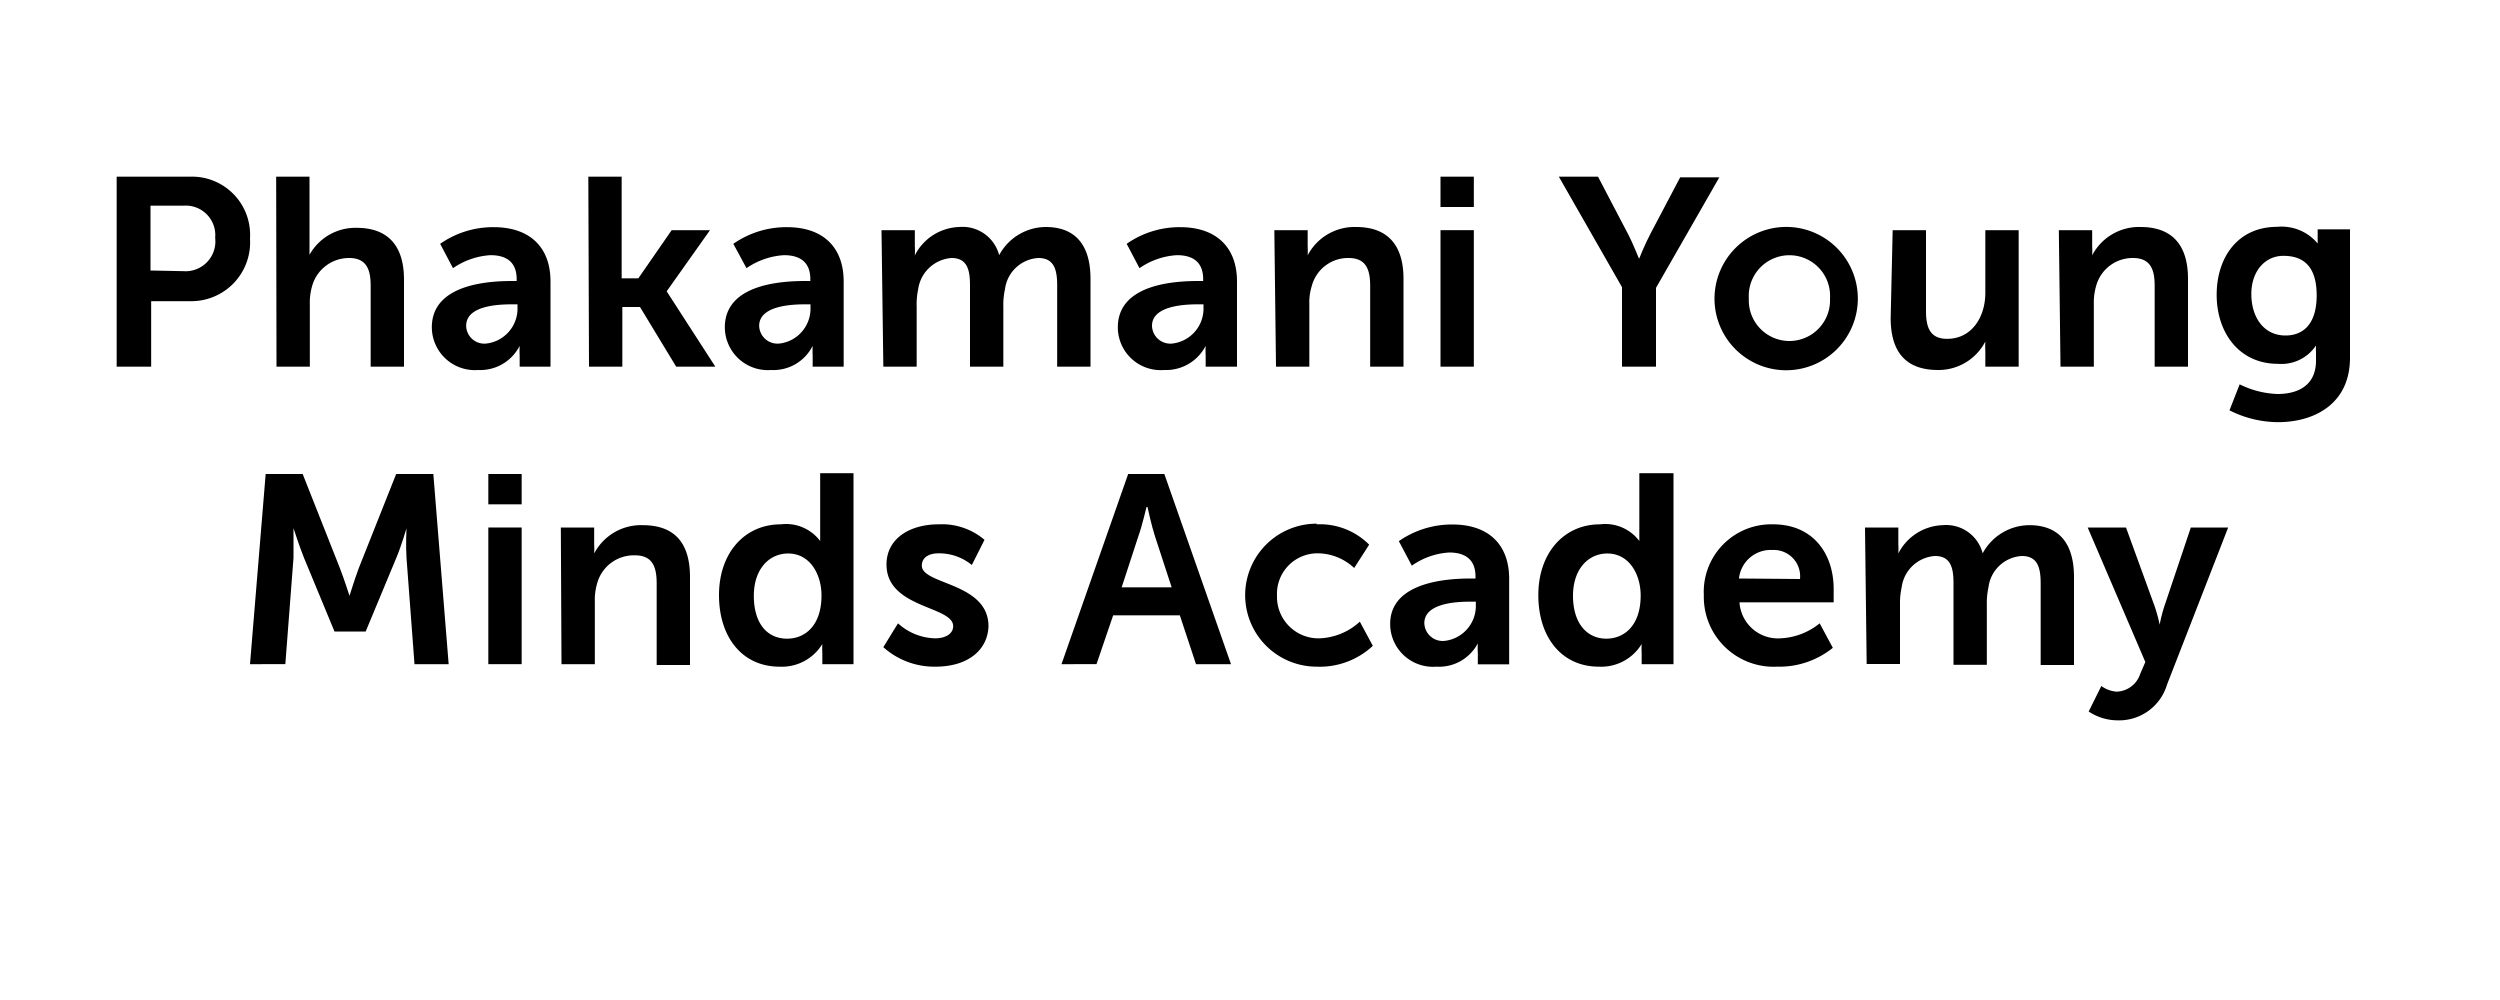
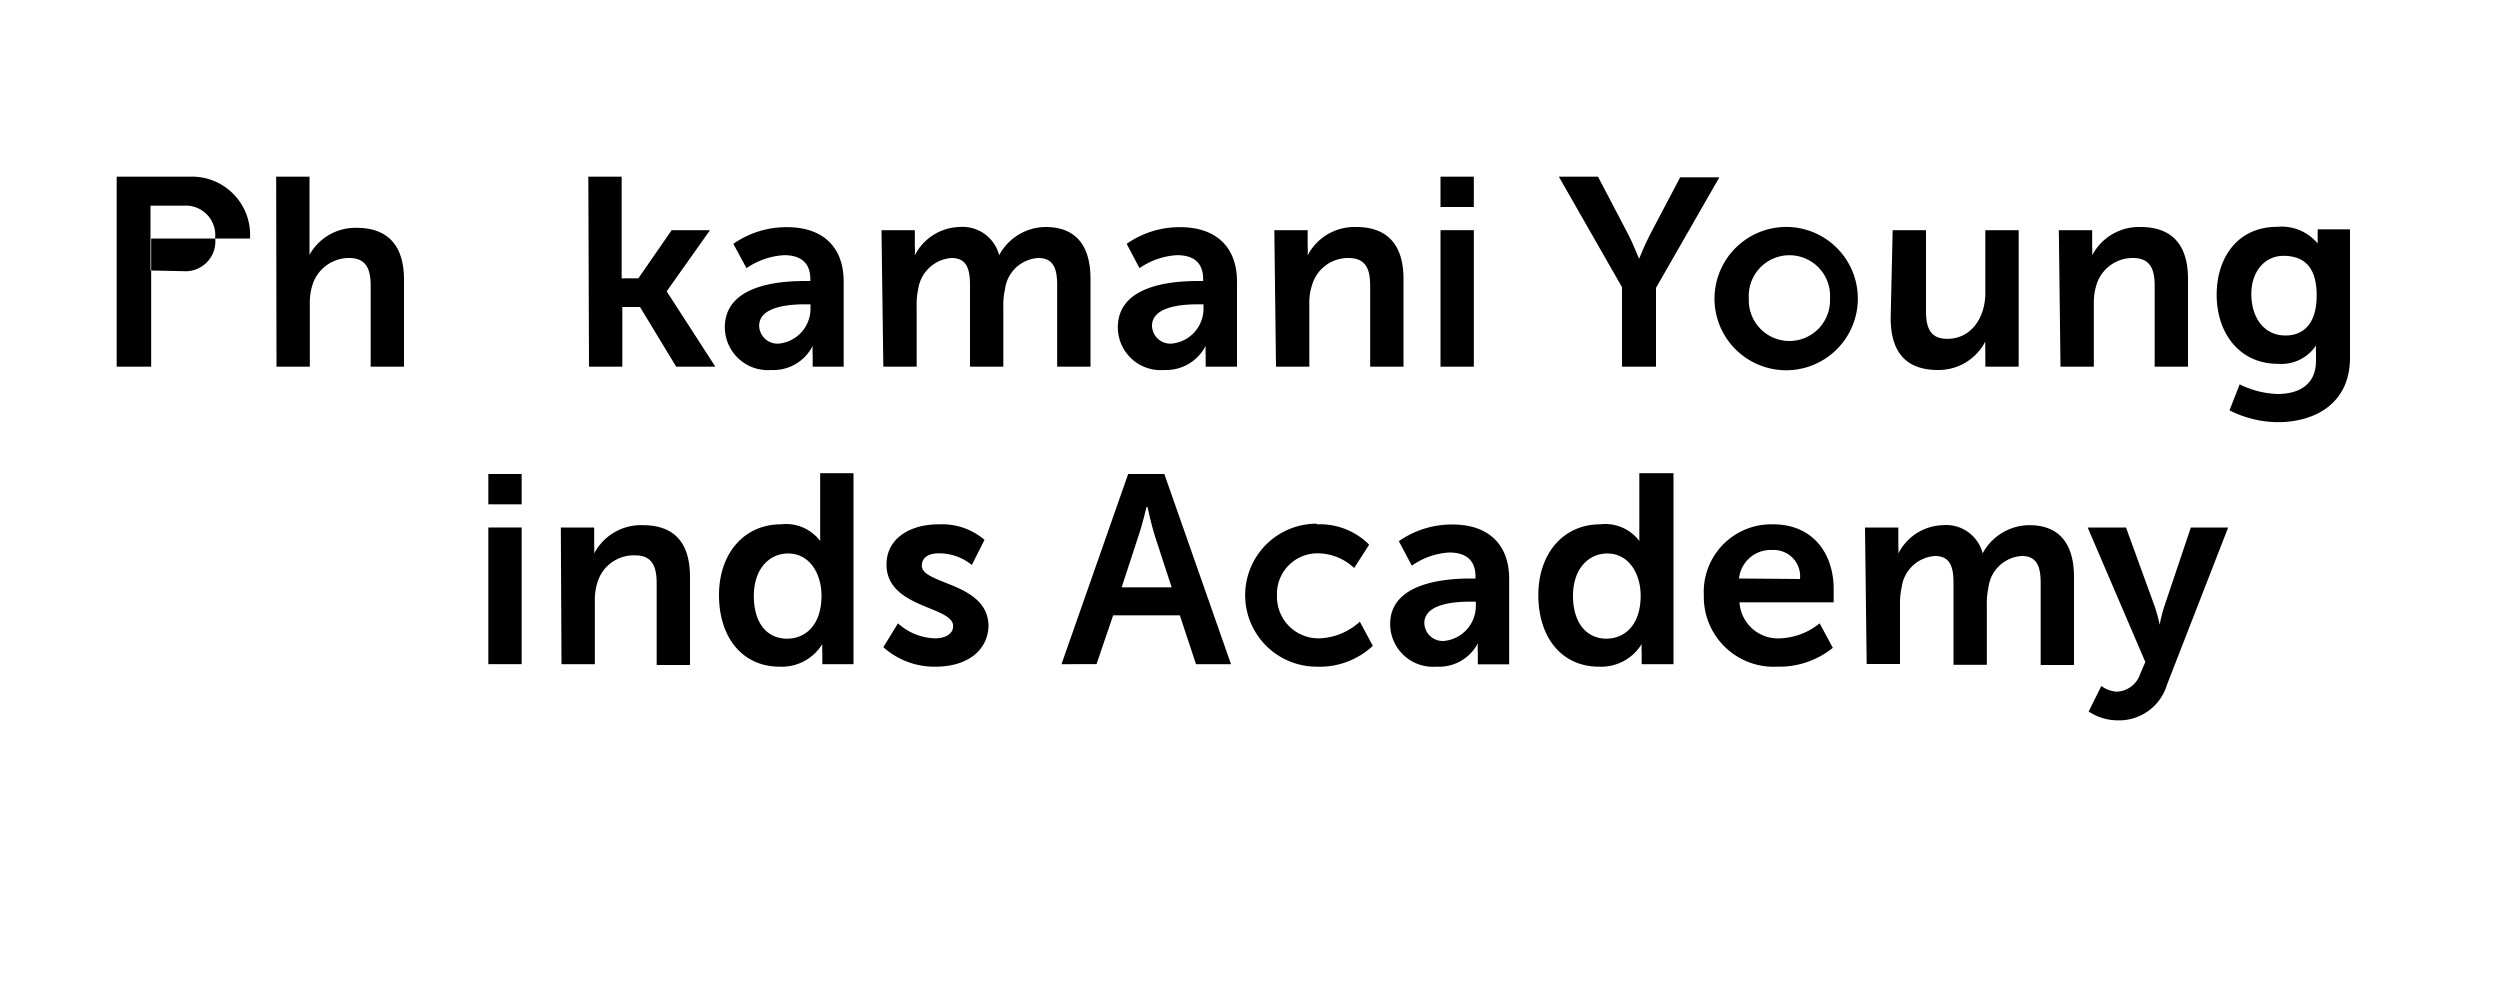
<svg xmlns="http://www.w3.org/2000/svg" id="Layer_1" data-name="Layer 1" width="150" height="60" viewBox="0 0 150 60">
  <title>SA logos v2</title>
  <g>
-     <path d="M7,10.6h4.4A3.49,3.49,0,0,1,15,14.31a3.53,3.53,0,0,1-3.63,3.76H9.07V22H7Zm4,5.67a1.79,1.79,0,0,0,1.91-2,1.77,1.77,0,0,0-1.88-1.93h-2v3.89Z" />
+     <path d="M7,10.6h4.4A3.49,3.49,0,0,1,15,14.31H9.07V22H7Zm4,5.67a1.79,1.79,0,0,0,1.91-2,1.77,1.77,0,0,0-1.88-1.93h-2v3.89Z" />
    <path d="M16.57,10.6h2v4c0,.4,0,.69,0,.69h0a3.15,3.15,0,0,1,2.83-1.62c1.81,0,2.84,1,2.84,3.11V22h-2V17.15c0-1-.26-1.67-1.3-1.67a2.3,2.3,0,0,0-2.22,1.71,3.54,3.54,0,0,0-.13,1.06V22h-2Z" />
-     <path d="M30.76,16.86H31v-.11c0-1.07-.67-1.44-1.57-1.44a4.43,4.43,0,0,0-2.25.78l-.77-1.46a5.53,5.53,0,0,1,3.21-1c2.16,0,3.41,1.19,3.41,3.26V22H31.18v-.67a5.65,5.65,0,0,1,0-.58h0a2.65,2.65,0,0,1-2.49,1.45,2.58,2.58,0,0,1-2.78-2.56C25.91,17,29.43,16.86,30.76,16.86ZM29.2,20.61a2.11,2.11,0,0,0,1.85-2.16v-.19H30.7c-1.05,0-2.73.15-2.73,1.29A1.09,1.09,0,0,0,29.2,20.61Z" />
    <path d="M35.3,10.6h2v6.1h1l2-2.89H42.6L40,17.48v0L42.92,22H40.57L38.4,18.42H37.34V22h-2Z" />
    <path d="M48.35,16.86h.27v-.11c0-1.07-.68-1.44-1.58-1.44a4.43,4.43,0,0,0-2.25.78L44,14.63a5.55,5.55,0,0,1,3.22-1c2.15,0,3.4,1.19,3.4,3.26V22H48.76v-.67a5.65,5.65,0,0,1,0-.58h0a2.63,2.63,0,0,1-2.49,1.45,2.58,2.58,0,0,1-2.78-2.56C43.49,17,47,16.86,48.35,16.86Zm-1.56,3.75a2.11,2.11,0,0,0,1.84-2.16v-.19h-.35c-1,0-2.73.15-2.73,1.29A1.1,1.1,0,0,0,46.79,20.61Z" />
    <path d="M52.89,13.81h2v.95a5.24,5.24,0,0,1,0,.56h0a3.1,3.1,0,0,1,2.66-1.7,2.27,2.27,0,0,1,2.4,1.69h0a3.19,3.19,0,0,1,2.79-1.69c1.71,0,2.69,1,2.69,3.11V22h-2V17.12c0-.93-.18-1.64-1.13-1.64a2.14,2.14,0,0,0-2,1.87,4.39,4.39,0,0,0-.1,1.06V22h-2V17.12c0-.88-.14-1.64-1.11-1.64a2.18,2.18,0,0,0-2,1.88,4.37,4.37,0,0,0-.09,1.05V22h-2Z" />
    <path d="M71.92,16.86h.27v-.11c0-1.07-.67-1.44-1.57-1.44a4.38,4.38,0,0,0-2.25.78l-.77-1.46a5.53,5.53,0,0,1,3.21-1c2.15,0,3.41,1.19,3.41,3.26V22H72.34v-.67a5.65,5.65,0,0,1,0-.58h0a2.67,2.67,0,0,1-2.49,1.45,2.57,2.57,0,0,1-2.78-2.56C67.07,17,70.59,16.86,71.92,16.86Zm-1.56,3.75a2.11,2.11,0,0,0,1.85-2.16v-.19h-.36c-1,0-2.73.15-2.73,1.29A1.1,1.1,0,0,0,70.36,20.61Z" />
    <path d="M76.46,13.81h2v.95a5.24,5.24,0,0,1,0,.56h0a3.17,3.17,0,0,1,2.91-1.7c1.81,0,2.84,1,2.84,3.11V22h-2V17.15c0-1-.26-1.67-1.3-1.67a2.25,2.25,0,0,0-2.2,1.67,3.29,3.29,0,0,0-.15,1.1V22h-2Z" />
    <path d="M86.43,10.6h2v1.82h-2Zm0,3.21h2V22h-2Z" />
    <path d="M97.32,17.23,93.53,10.6h2.35L97.66,14c.37.7.67,1.54.69,1.52h0s.32-.82.69-1.52l1.77-3.36h2.35l-3.8,6.63V22H97.32Z" />
    <path d="M107.37,13.62a4.3,4.3,0,1,1-4.5,4.29A4.31,4.31,0,0,1,107.37,13.62Zm0,6.84a2.44,2.44,0,0,0,2.43-2.55,2.44,2.44,0,1,0-4.87,0A2.44,2.44,0,0,0,107.38,20.46Z" />
    <path d="M113.56,13.81h2v4.85c0,1,.25,1.67,1.27,1.67,1.47,0,2.29-1.3,2.29-2.76V13.81h2V22h-2v-.93a5.65,5.65,0,0,1,0-.58h0a3.16,3.16,0,0,1-2.84,1.71c-1.75,0-2.84-.89-2.84-3.12Z" />
    <path d="M123.53,13.81h2v.95a5.24,5.24,0,0,1,0,.56h0a3.17,3.17,0,0,1,2.91-1.7c1.81,0,2.84,1,2.84,3.11V22h-2V17.15c0-1-.26-1.67-1.31-1.67a2.27,2.27,0,0,0-2.2,1.67,3.57,3.57,0,0,0-.14,1.1V22h-2Z" />
    <path d="M136.65,23.64c1.25,0,2.31-.53,2.31-2v-.48a4.18,4.18,0,0,1,0-.43h0a2.5,2.5,0,0,1-2.28,1.1c-2.35,0-3.68-1.89-3.68-4.14s1.27-4.08,3.63-4.08a2.81,2.81,0,0,1,2.43,1h0s0-.09,0-.22v-.63H141v7.7c0,2.81-2.18,3.87-4.32,3.87a6.51,6.51,0,0,1-2.91-.71l.61-1.56A5.53,5.53,0,0,0,136.65,23.64ZM139,17.72c0-1.87-.92-2.37-2-2.37s-1.92.9-1.92,2.29.74,2.49,2.05,2.49C138.09,20.13,139,19.56,139,17.72Z" />
-     <path d="M15.94,28.44h2.22l2.23,5.64c.26.67.58,1.67.58,1.67h0s.31-1,.56-1.67l2.24-5.64H26l.92,11.41H24.87l-.48-6.38c-.05-.76,0-1.77,0-1.77h0s-.33,1.11-.61,1.77l-1.84,4.42H20.07l-1.83-4.42c-.27-.66-.63-1.78-.63-1.78h0s0,1,0,1.78l-.49,6.38H15Z" />
    <path d="M29.3,28.44h2v1.82h-2Zm0,3.21h2v8.2h-2Z" />
    <path d="M33.65,31.65h2v1a5.24,5.24,0,0,1,0,.56h0a3.17,3.17,0,0,1,2.91-1.7c1.81,0,2.84.95,2.84,3.12v5.27h-2V35c0-1-.26-1.68-1.3-1.68A2.28,2.28,0,0,0,35.83,35a3.47,3.47,0,0,0-.14,1.09v3.76h-2Z" />
    <path d="M46.85,31.46a2.56,2.56,0,0,1,2.36,1h0s0-.21,0-.47v-3.6h2V39.85H49.34v-.68a4.55,4.55,0,0,1,0-.53h0A2.84,2.84,0,0,1,46.77,40c-2.22,0-3.63-1.75-3.63-4.29S44.68,31.46,46.85,31.46Zm.38,6.86c1.06,0,2.06-.77,2.06-2.59,0-1.26-.68-2.52-2-2.52-1.13,0-2.06.92-2.06,2.54S46,38.32,47.23,38.32Z" />
    <path d="M53.88,37.4a3.43,3.43,0,0,0,2.24.9c.57,0,1.07-.25,1.07-.73,0-1.22-4-1.06-4-3.7,0-1.53,1.36-2.41,3.13-2.41a3.93,3.93,0,0,1,2.75.93l-.76,1.51a3.1,3.1,0,0,0-2-.7c-.54,0-1,.22-1,.74,0,1.15,4,1,4,3.64C59.26,39,58.08,40,56.13,40A4.57,4.57,0,0,1,53,38.83Z" />
    <path d="M70.79,36.92h-4l-1,2.93H63.69l4-11.41h2.17l4,11.41H71.76Zm-2-6.5s-.26,1.12-.49,1.76l-1,3.06h3l-1-3.06c-.21-.64-.45-1.76-.45-1.76Z" />
    <path d="M79,31.46a4.17,4.17,0,0,1,3.15,1.22l-.9,1.4a3.22,3.22,0,0,0-2.14-.88,2.43,2.43,0,0,0-2.49,2.53,2.49,2.49,0,0,0,2.56,2.57,3.78,3.78,0,0,0,2.41-1l.78,1.45A4.66,4.66,0,0,1,79,40a4.29,4.29,0,1,1,0-8.58Z" />
    <path d="M88.26,34.71h.27v-.12c0-1.07-.68-1.44-1.58-1.44a4.34,4.34,0,0,0-2.24.79l-.78-1.47a5.55,5.55,0,0,1,3.22-1c2.15,0,3.4,1.19,3.4,3.26v5.13H88.67v-.68a4.26,4.26,0,0,1,0-.58h0A2.63,2.63,0,0,1,86.18,40a2.57,2.57,0,0,1-2.77-2.56C83.41,34.88,86.92,34.71,88.26,34.71ZM86.7,38.45a2.11,2.11,0,0,0,1.85-2.15v-.2h-.36c-1,0-2.73.15-2.73,1.29A1.1,1.1,0,0,0,86.7,38.45Z" />
    <path d="M96,31.46a2.56,2.56,0,0,1,2.36,1h0s0-.21,0-.47v-3.6h2.05V39.85H98.5v-.68a4.55,4.55,0,0,1,0-.53h0A2.84,2.84,0,0,1,95.93,40c-2.22,0-3.63-1.75-3.63-4.29S93.84,31.46,96,31.46Zm.38,6.86c1.06,0,2.06-.77,2.06-2.59,0-1.26-.68-2.52-2-2.52-1.13,0-2.06.92-2.06,2.54S95.19,38.32,96.39,38.32Z" />
    <path d="M106.39,31.46c2.36,0,3.63,1.72,3.63,3.89,0,.24,0,.79,0,.79h-5.65a2.31,2.31,0,0,0,2.45,2.16,4,4,0,0,0,2.36-.9l.79,1.47A5.11,5.11,0,0,1,106.63,40a4.19,4.19,0,0,1-4.4-4.29A4.05,4.05,0,0,1,106.39,31.46ZM108,34.74A1.58,1.58,0,0,0,106.34,33a1.91,1.91,0,0,0-2,1.71Z" />
    <path d="M111.9,31.65h2v1a5.24,5.24,0,0,1,0,.56h0a3.1,3.1,0,0,1,2.67-1.7,2.26,2.26,0,0,1,2.39,1.69h0a3.2,3.2,0,0,1,2.8-1.69c1.7,0,2.68,1,2.68,3.12v5.27h-2V35c0-.93-.18-1.64-1.13-1.64a2.14,2.14,0,0,0-2,1.87,4.39,4.39,0,0,0-.1,1.06v3.6h-2V35c0-.88-.14-1.64-1.11-1.64a2.16,2.16,0,0,0-2,1.88,4.36,4.36,0,0,0-.1,1v3.6h-2Z" />
    <path d="M126.08,41.16a1.78,1.78,0,0,0,.92.34,1.54,1.54,0,0,0,1.41-1.06l.31-.72-3.46-8.07h2.3l1.72,4.73a9.57,9.57,0,0,1,.3,1.1h0a9.14,9.14,0,0,1,.27-1.07l1.6-4.76h2.24l-3.67,9.43a3,3,0,0,1-3,2.14,3.14,3.14,0,0,1-1.7-.53Z" />
  </g>
</svg>